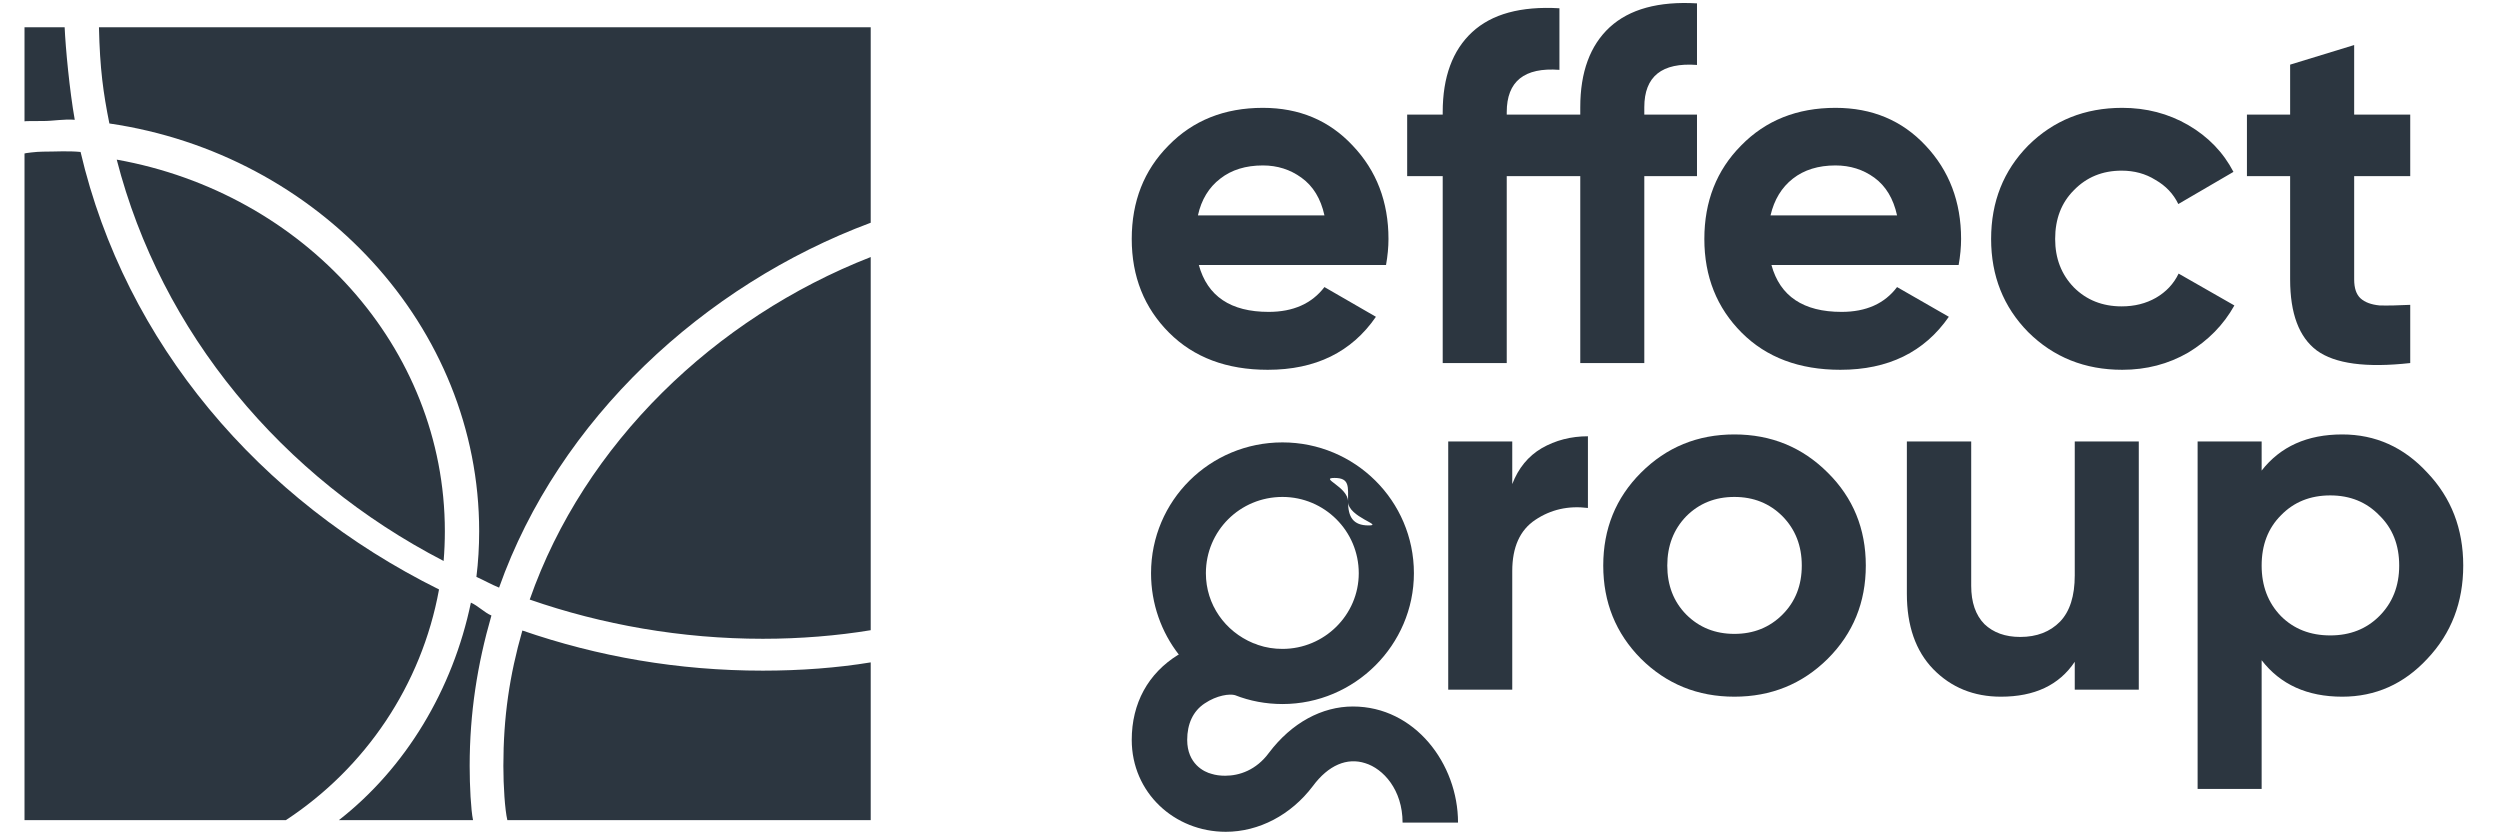
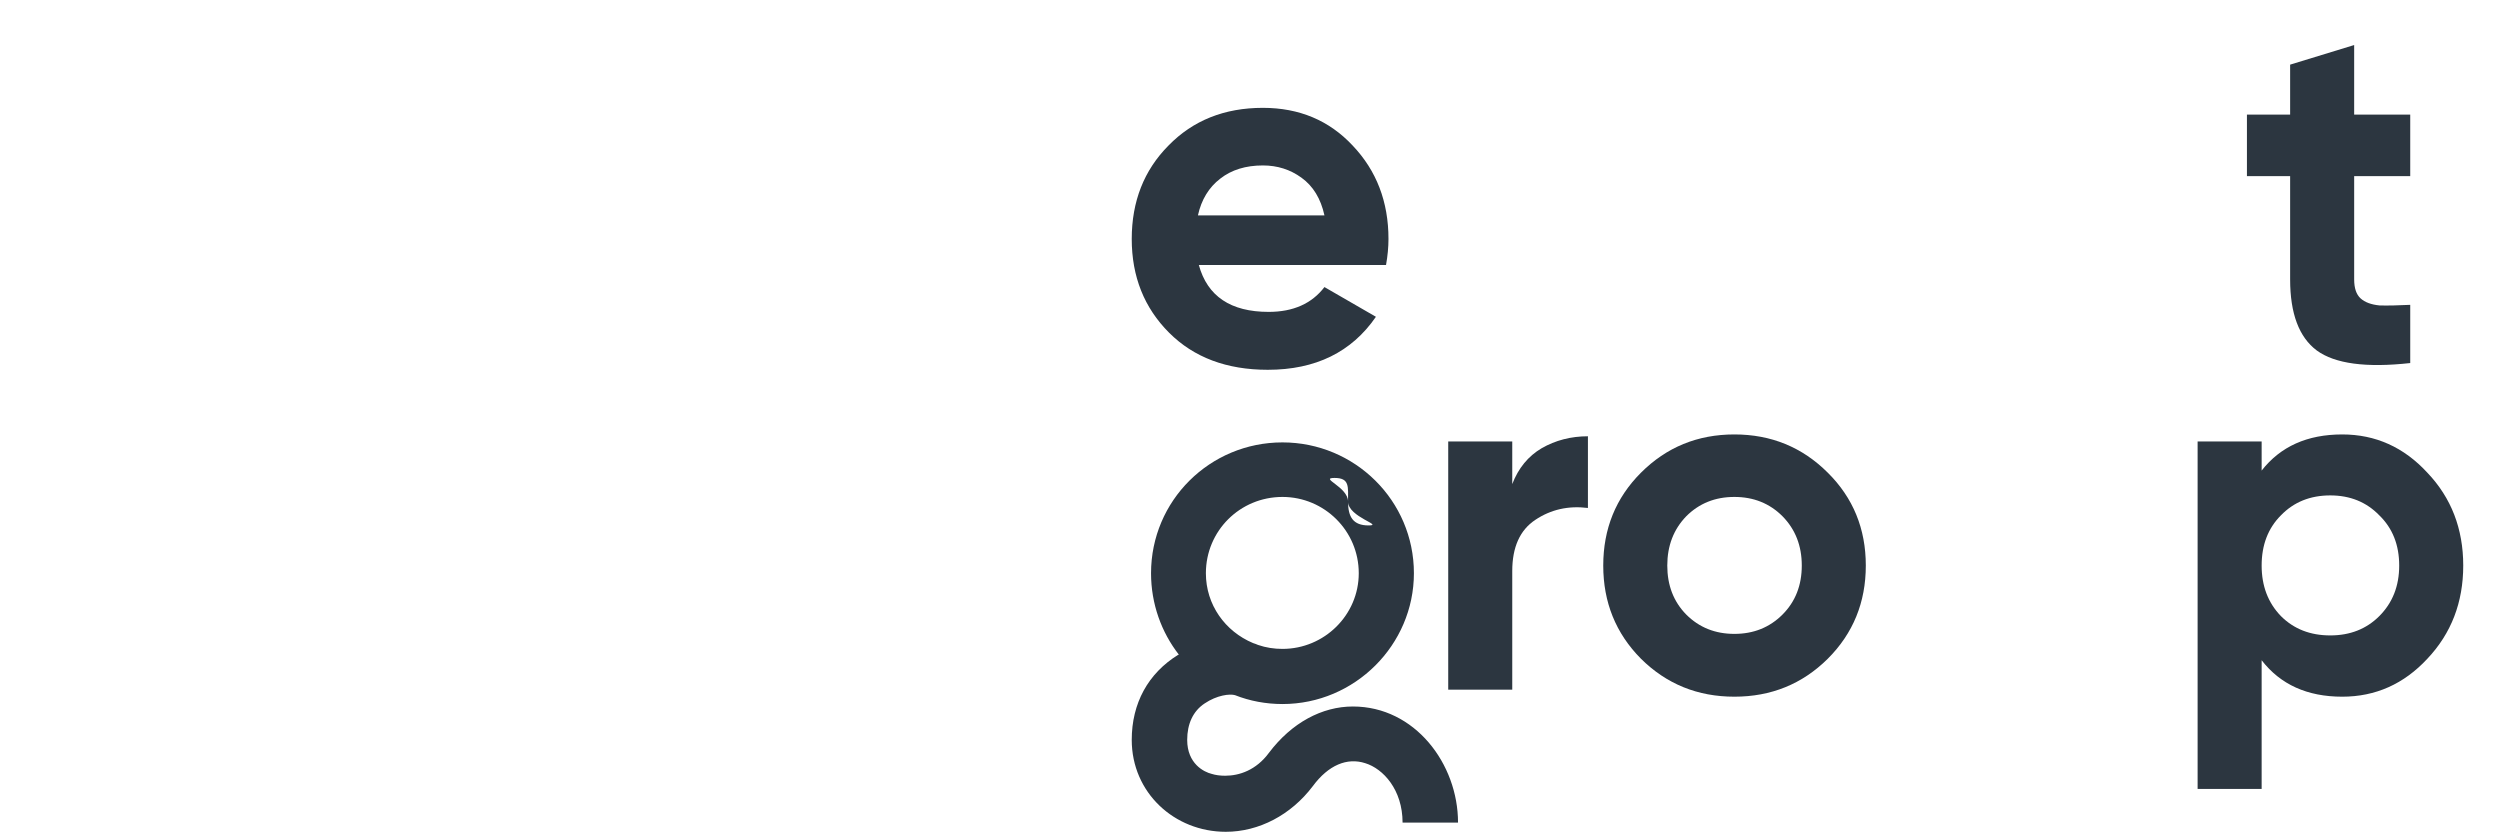
<svg xmlns="http://www.w3.org/2000/svg" version="1.2" viewBox="0 0 816 272" width="816" height="272">
  <title>logo-svg</title>
  <style>
		.s0 { fill: #2c3640 } 
	</style>
  <path id="Layer" fill-rule="evenodd" class="s0" d="m441.6 230.6c20.2 0 34.3 18.7 34.3 37.9h-18.1c0-10.7-6.3-17.6-12.2-19.4-5.9-1.9-12 0.6-17.1 7.5-7.1 9.4-17.6 14.9-28.4 14.9-16.8 0-30.7-12.8-30.7-30 0-11.9 5.3-21.7 15.2-27.8h0.2c-5.7-7.3-9.1-16.6-9.1-26.6 0-23.7 19.2-42.7 42.9-42.7 23.6 0 42.9 19 42.9 42.7 0 23.4-19.3 42.7-42.9 42.7-5.4 0-10.7-1-15.5-2.9-1.7-0.5-5.9 0-9.9 2.7-3.8 2.5-5.7 6.7-5.7 11.9 0 7.8 5.5 10.5 8 11.1q1.9 0.6 4.4 0.6c4.6 0 10.1-1.8 14.3-7.5 7.4-9.8 17.3-15.1 27.4-15.1zm-1.6-66.9c0-4.8 0.6-7.7-4.4-7.7-5.1 0 4.4 2.9 4.4 7.7 0 5.1 1.7 7.8 6.7 7.8 5.1 0-6.7-2.7-6.7-7.8zm-21.4-1.5c-13.9 0-25 11.1-25 24.9 0 10.3 6.3 19 15.4 22.8 0.6 0.2 1.2 0.4 1.6 0.6 2.6 0.9 5.3 1.3 8 1.3 13.7 0 24.9-11.1 24.9-24.7 0-13.8-11.2-24.9-24.9-24.9z" />
  <path id="Layer" fill-rule="evenodd" class="s0" d="m764.5 141.8q16.3 0 27.8 12.5 11.7 12.3 11.7 30.3 0 18-11.7 30.4-11.5 12.4-27.8 12.4-17.1 0-26.3-11.9v42h-20.9v-113.4h20.9v9.5q9.2-11.8 26.3-11.8zm-20 59.3q6.3 6.3 16.1 6.3 9.7 0 16-6.3 6.5-6.5 6.5-16.5 0-10.1-6.5-16.4-6.3-6.5-16-6.5-9.8 0-16.1 6.5-6.3 6.3-6.3 16.4 0 10 6.3 16.5z" />
-   <path id="Layer" class="s0" d="m677.2 144.1h20.9v81h-20.9v-9.1q-7.6 11.4-24.1 11.4-13.3 0-22.1-9-8.6-8.9-8.6-24.6v-49.7h21v47.1q0 8.1 4.3 12.5 4.4 4.2 11.7 4.2 8.1 0 13-5 4.8-5 4.8-15.1z" />
  <path id="Layer" fill-rule="evenodd" class="s0" d="m596.6 215q-12.5 12.4-30.5 12.4-18 0-30.5-12.4-12.3-12.4-12.3-30.4 0-18 12.3-30.3 12.5-12.5 30.5-12.5 18 0 30.5 12.5 12.4 12.3 12.4 30.3 0 18-12.4 30.4zm-46.2-14.4q6.3 6.3 15.7 6.3 9.4 0 15.7-6.3 6.3-6.3 6.3-16 0-9.7-6.3-16.1-6.3-6.3-15.7-6.3-9.4 0-15.7 6.3-6.2 6.4-6.2 16.1 0 9.7 6.2 16z" />
  <path id="Layer" class="s0" d="m493.6 158q3-7.8 9.6-11.7 6.8-3.9 15.1-3.9v23.4q-9.6-1.2-17.2 3.9-7.5 5-7.5 16.7v38.7h-20.9v-81h20.9z" />
  <path id="Layer" class="s0" d="m786.7 57.5h-18.3v33.7q0 4.3 2.1 6.2 2.1 1.9 6.2 2.3 4 0.1 10-0.2v19q-21.6 2.4-30.5-4.1-8.7-6.5-8.7-23.2v-33.7h-14.1v-20.1h14.1v-16.3l20.9-6.4v22.7h18.3z" />
-   <path id="Layer" class="s0" d="m692.7 120.7q-18.3 0-30.7-12.3-12.1-12.3-12.1-30.4 0-18.2 12.1-30.5 12.4-12.3 30.7-12.3 11.8 0 21.5 5.6 9.8 5.7 14.8 15.3l-18 10.5q-2.4-5-7.5-7.9-4.8-3-11-3-9.4 0-15.6 6.4-6.1 6.1-6.1 15.9 0 9.5 6.1 15.8 6.2 6.2 15.6 6.2 6.3 0 11.2-2.8 5-2.9 7.4-7.9l18.2 10.4q-5.3 9.5-15.1 15.4-9.7 5.6-21.5 5.6z" />
-   <path id="Layer" fill-rule="evenodd" class="s0" d="m578.2 86.5q4.2 15.3 22.9 15.3 12 0 18.1-8.1l16.9 9.7q-12 17.3-35.4 17.3-20.1 0-32.2-12.1-12.2-12.2-12.2-30.6 0-18.4 12-30.5 12-12.3 30.8-12.3 17.9 0 29.4 12.3 11.6 12.3 11.6 30.5 0 4-0.8 8.5zm-0.3-16.2h41.3q-1.8-8.2-7.4-12.3-5.5-4-12.7-4-8.4 0-13.9 4.3-5.5 4.3-7.3 12z" />
-   <path id="Layer" class="s0" d="m553.9 21.2q-17.2-1.3-17.2 13.8v2.4h17.2v20.1h-17.2v61h-20.9v-61h-24v61h-20.9v-61h-11.6v-20.1h11.6v-0.8q0-17.2 9.6-26.1 9.6-8.9 28.5-7.8v20.1q-17.2-1.3-17.2 13.8v0.8h24v-2.4q0-17.2 9.6-26.1 9.7-8.9 28.5-7.8z" />
  <path id="Layer" fill-rule="evenodd" class="s0" d="m391.3 86.5q4.2 15.3 22.8 15.3 12 0 18.2-8.1l16.8 9.7q-11.9 17.3-35.3 17.3-20.1 0-32.2-12.1-12.2-12.2-12.2-30.6 0-18.4 12-30.5 12-12.3 30.8-12.3 17.8 0 29.3 12.3 11.7 12.3 11.7 30.5 0 4-0.8 8.5zm-0.3-16.2h41.3q-1.8-8.2-7.5-12.3-5.5-4-12.6-4-8.4 0-13.9 4.3-5.6 4.3-7.3 12z" />
-   <path id="Layer" fill-rule="evenodd" class="s0" d="m284.2 83.9v121.8c-10.9 1.8-23 2.8-35.2 2.8-26.6 0-52.5-4.6-76.1-12.8 17.8-50.9 60.4-91.9 111.3-111.8zm-248.5-43.6c-2-10-3.1-17.8-3.4-31.4h251.9v63.8c-54.5 20.3-101.9 64.3-121.3 119.1-2.7-1.1-4.7-2.3-7.4-3.5q0.9-7.3 0.9-14.9c0-66.8-52.4-123.1-120.7-133.1zm248.5 175.9v51.5h-118.6c-0.8-3.4-1.3-11.1-1.3-17.7 0-16 2-29.5 6.2-44.2 24.6 8.5 50.8 13.1 78.5 13.1 12.2 0 24.3-0.9 35.2-2.7zm-139-42.8q0 4.9-0.4 9.7c-52.8-27.3-92.2-74.6-106.7-131 61 10.9 107.1 61.1 107.1 121.3zm-137.2-133.8v-30.7h13.1c0.3 6.8 1.6 20.6 3.3 30.2-3.5-0.3-6.9 0.4-10.4 0.4-2.2 0-6 0-6 0.1zm0 228.1v-217.6c0-0.1 3.8-0.6 6-0.6 4.3 0 8.1-0.3 12.3 0.1 14.6 62.4 58.3 113.7 117 142.8-5.7 31.3-24.1 58.3-50 75.3zm146.4 0h-43.8c21.8-17 37.2-42.6 43.1-71 2.3 1 4.5 3.3 6.7 4.2-4.6 16-7.1 31.8-7.1 49.1 0 6.6 0.4 14.3 1.1 17.7z" />
</svg>